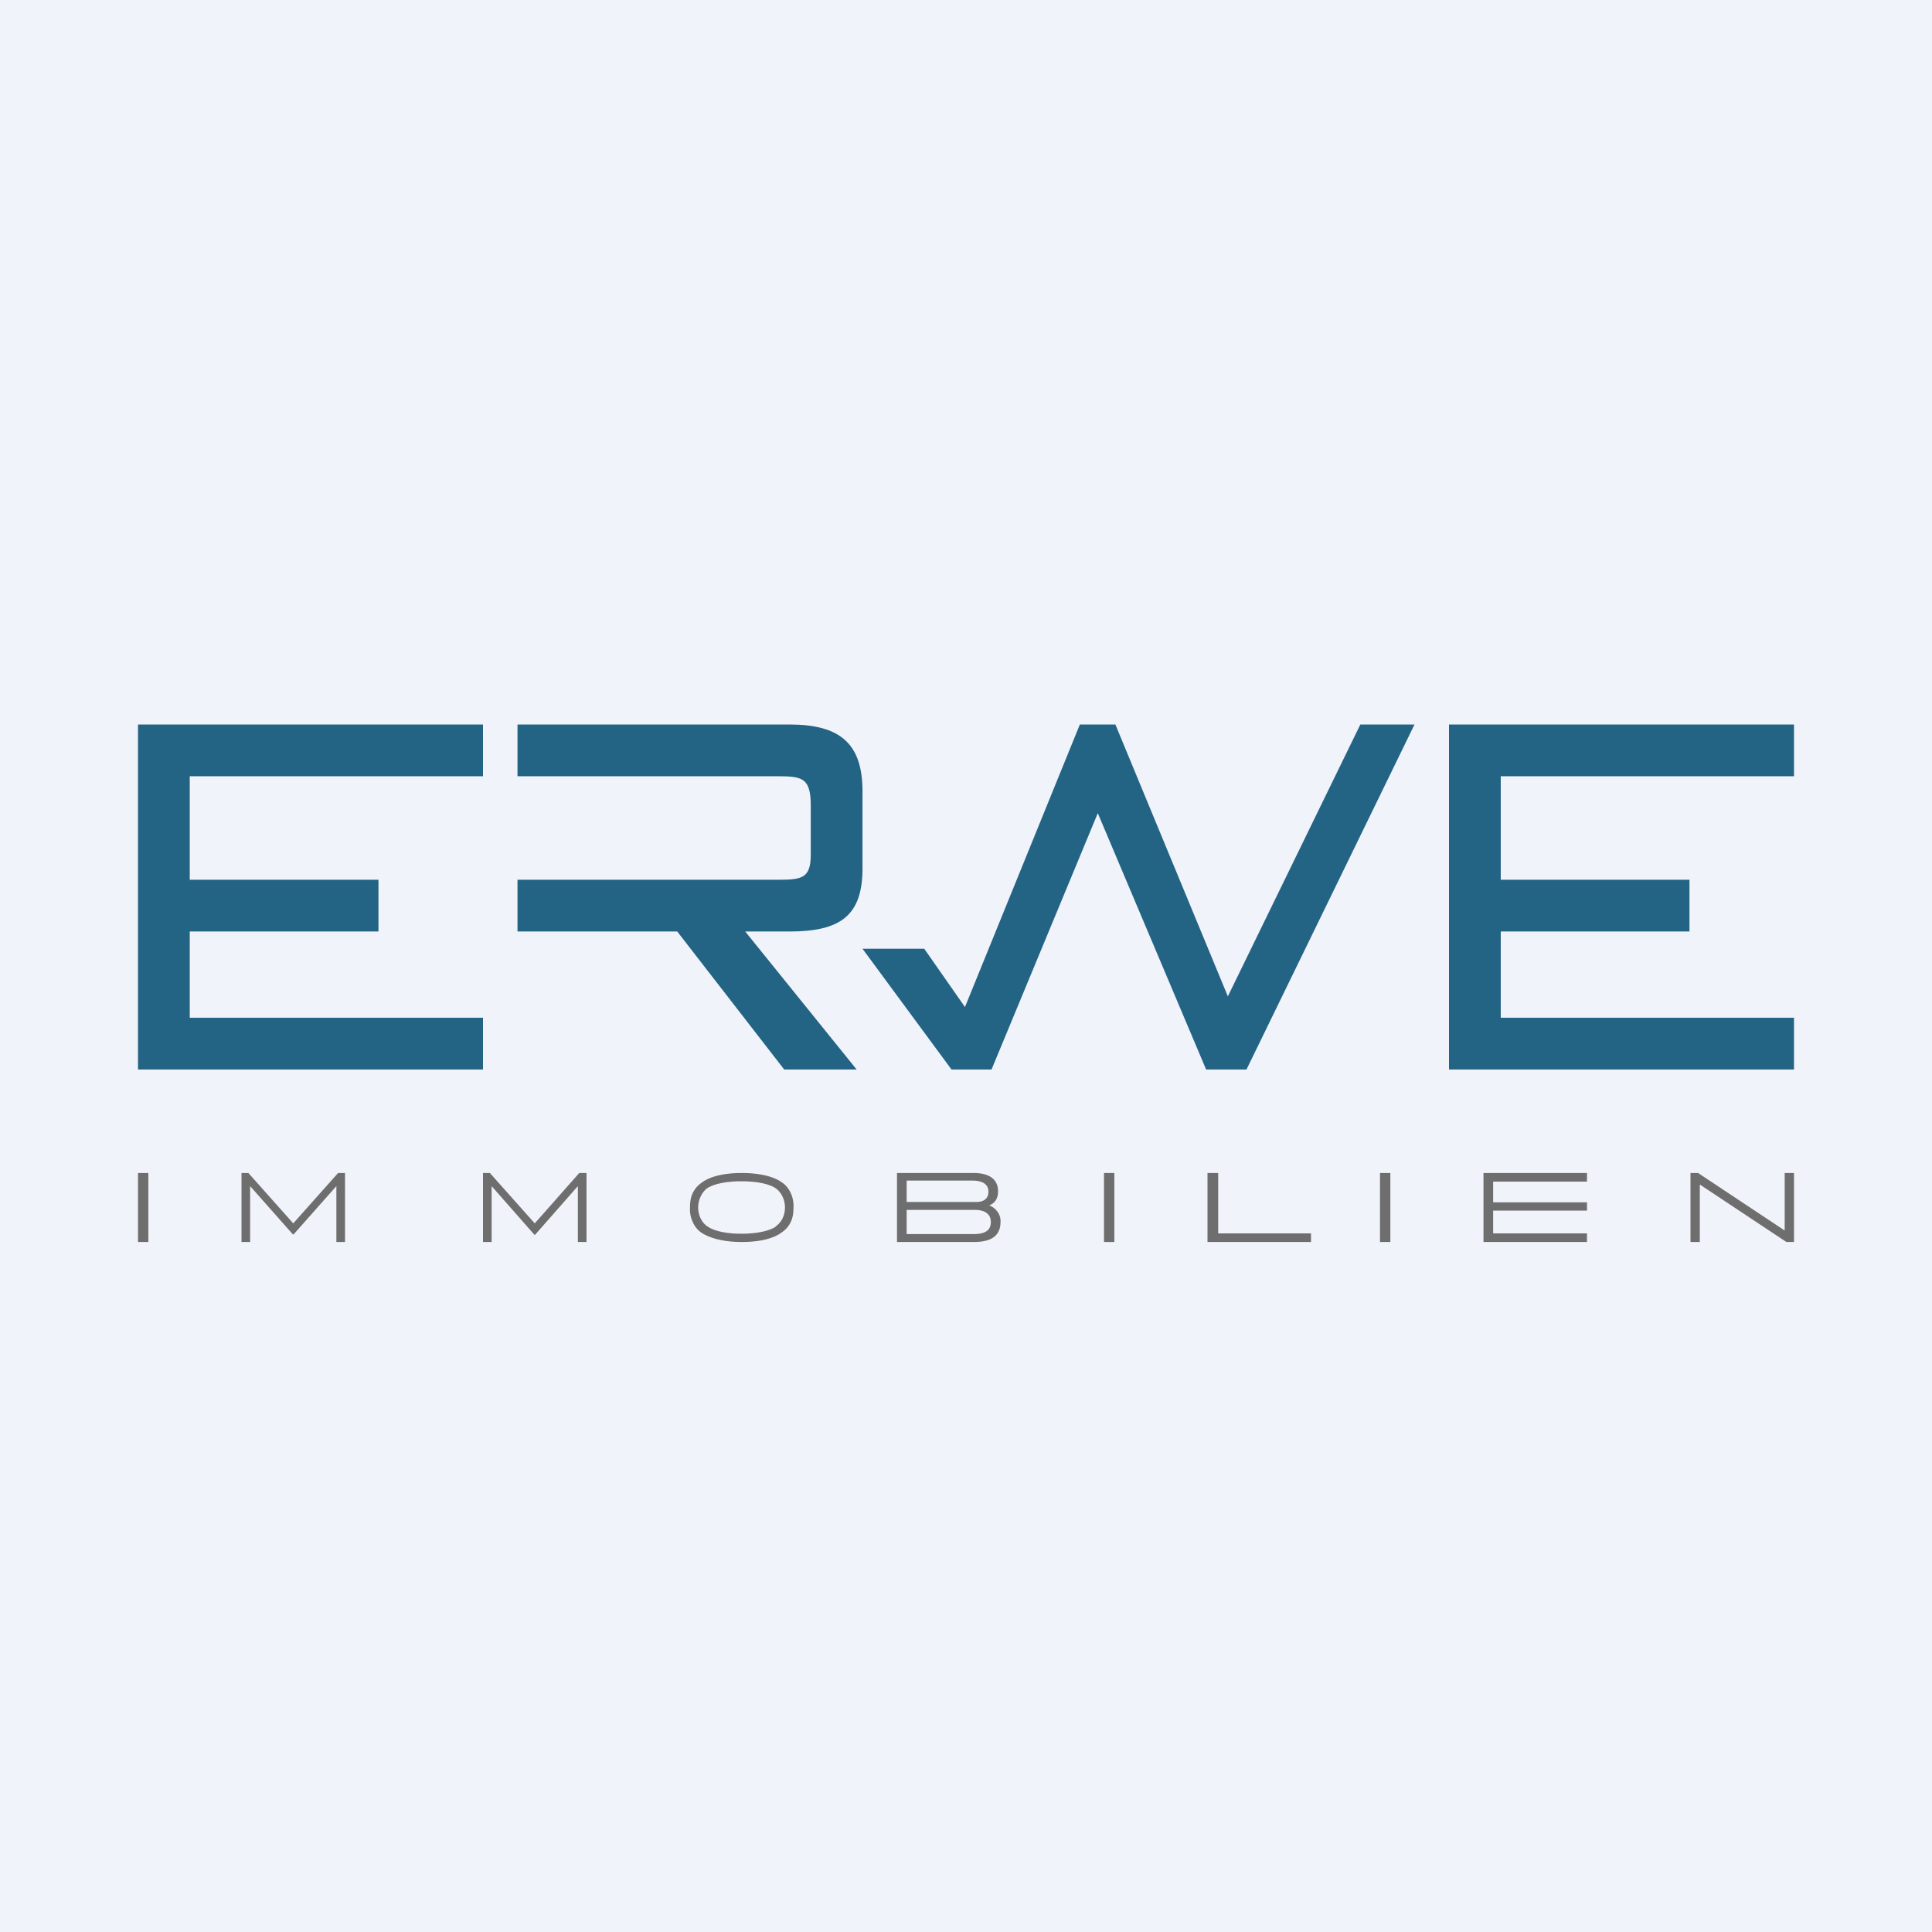
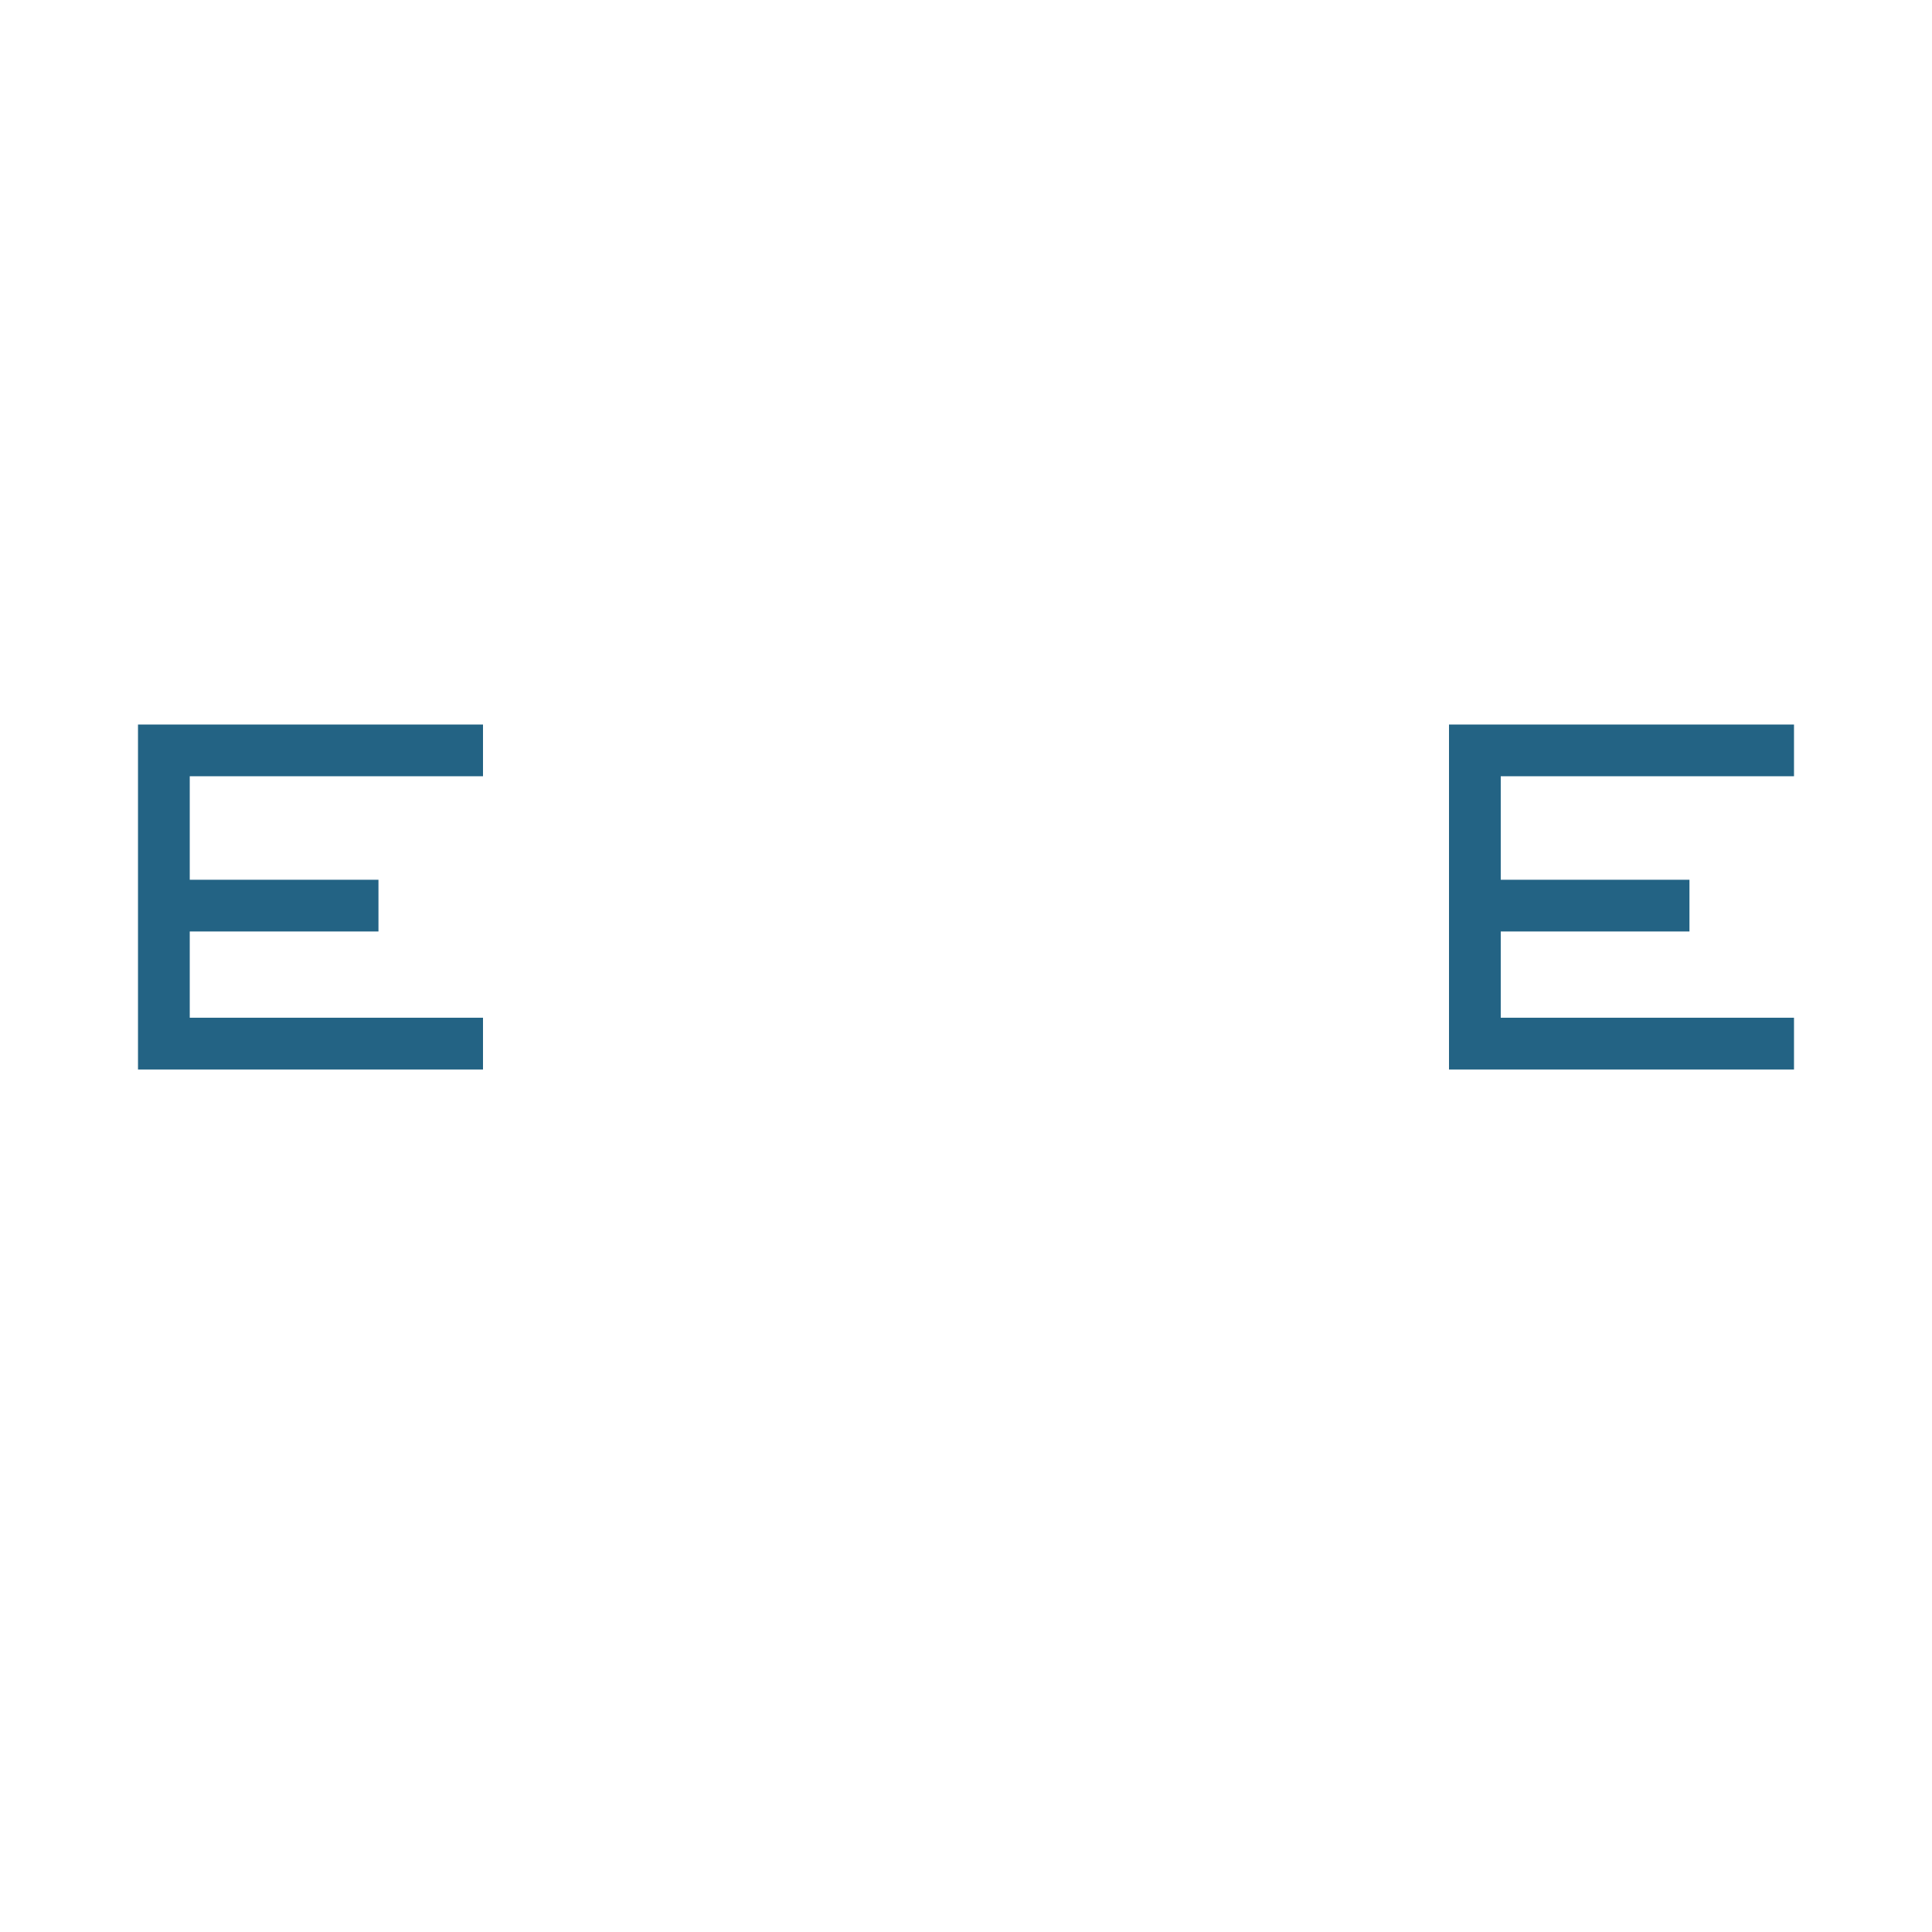
<svg xmlns="http://www.w3.org/2000/svg" width="56" height="56" viewBox="0 0 56 56">
-   <path fill="#F0F3FA" d="M0 0h56v56H0z" />
  <path d="M4 21h10v1.5H5.5v3h5.47V27H5.5v2.5H14V31H4V21ZM42 21h10v1.5h-8.5v3h5.47V27H43.5v2.5H52V31H42V21Z" fill="#236384" />
-   <path d="M4.3 36H4v-2h.3v2ZM9.75 34.38l-1.24 1.4h-.02l-1.24-1.4V36H7v-2h.2l1.3 1.46L9.8 34H10v2h-.25v-1.62ZM16.75 34.38l-1.24 1.41h-.02l-1.24-1.41V36H14v-2h.2l1.3 1.46L16.79 34H17v2h-.25v-1.62ZM20.33 35.73a.72.72 0 0 1-.25-.31A.87.87 0 0 1 20 35c0-.15.02-.3.08-.42a.75.75 0 0 1 .26-.3c.22-.17.62-.28 1.16-.28.54 0 .94.11 1.16.27.11.07.2.18.26.31A.9.9 0 0 1 23 35c0 .15-.02.3-.08.42a.72.72 0 0 1-.26.3c-.22.17-.61.28-1.16.28-.55 0-.94-.12-1.17-.27Zm2.15-.18a.62.62 0 0 0 .2-.23.74.74 0 0 0 0-.64.62.62 0 0 0-.2-.24c-.18-.12-.53-.2-.99-.2-.46 0-.8.08-.99.2a.63.63 0 0 0-.19.24.74.74 0 0 0 0 .64c.05.1.12.18.2.23.18.13.54.21.98.21.45 0 .8-.08.99-.2ZM28.67 34.94c.1.03.18.1.24.18.06.08.1.19.09.3 0 .37-.23.58-.77.58H26v-2h2.22c.55 0 .71.26.71.53 0 .09-.02.18-.06.25a.4.4 0 0 1-.2.16Zm-.37-.1c.18 0 .35-.07.35-.3 0-.17-.11-.32-.47-.32h-1.9v.62h2.02Zm-2.02.23v.7h1.94c.37 0 .5-.13.5-.35 0-.22-.16-.35-.46-.35h-1.98ZM32.3 36H32v-2h.3v2ZM35.31 35.75H38V36h-3v-2h.31v1.75ZM40.3 36H40v-2h.3v2ZM43.28 35.08v.67H46V36h-3v-2h3v.25h-2.72v.6H46v.24h-2.72ZM49.27 34.34V36H49v-2h.22l2.5 1.66h.01V34H52v2h-.22l-2.5-1.66Z" fill="#6E6E6E" />
-   <path d="m28.74 31 3.08-7.43L34.96 31h1.17L41 21h-1.57l-3.84 7.88L32.33 21H31.3l-3.33 8.19-1.18-1.69H25l2.58 3.5h1.16ZM22.88 27c1.46 0 2.12-.44 2.12-1.83v-2.23c0-1.4-.66-1.94-2.12-1.94H15v1.5h7.46c.74 0 1.04 0 1.04.83v1.45c0 .72-.3.72-1.04.72H15V27h4.63l3.1 4h2.1l-3.23-4h1.28Z" fill="#236384" />
</svg>